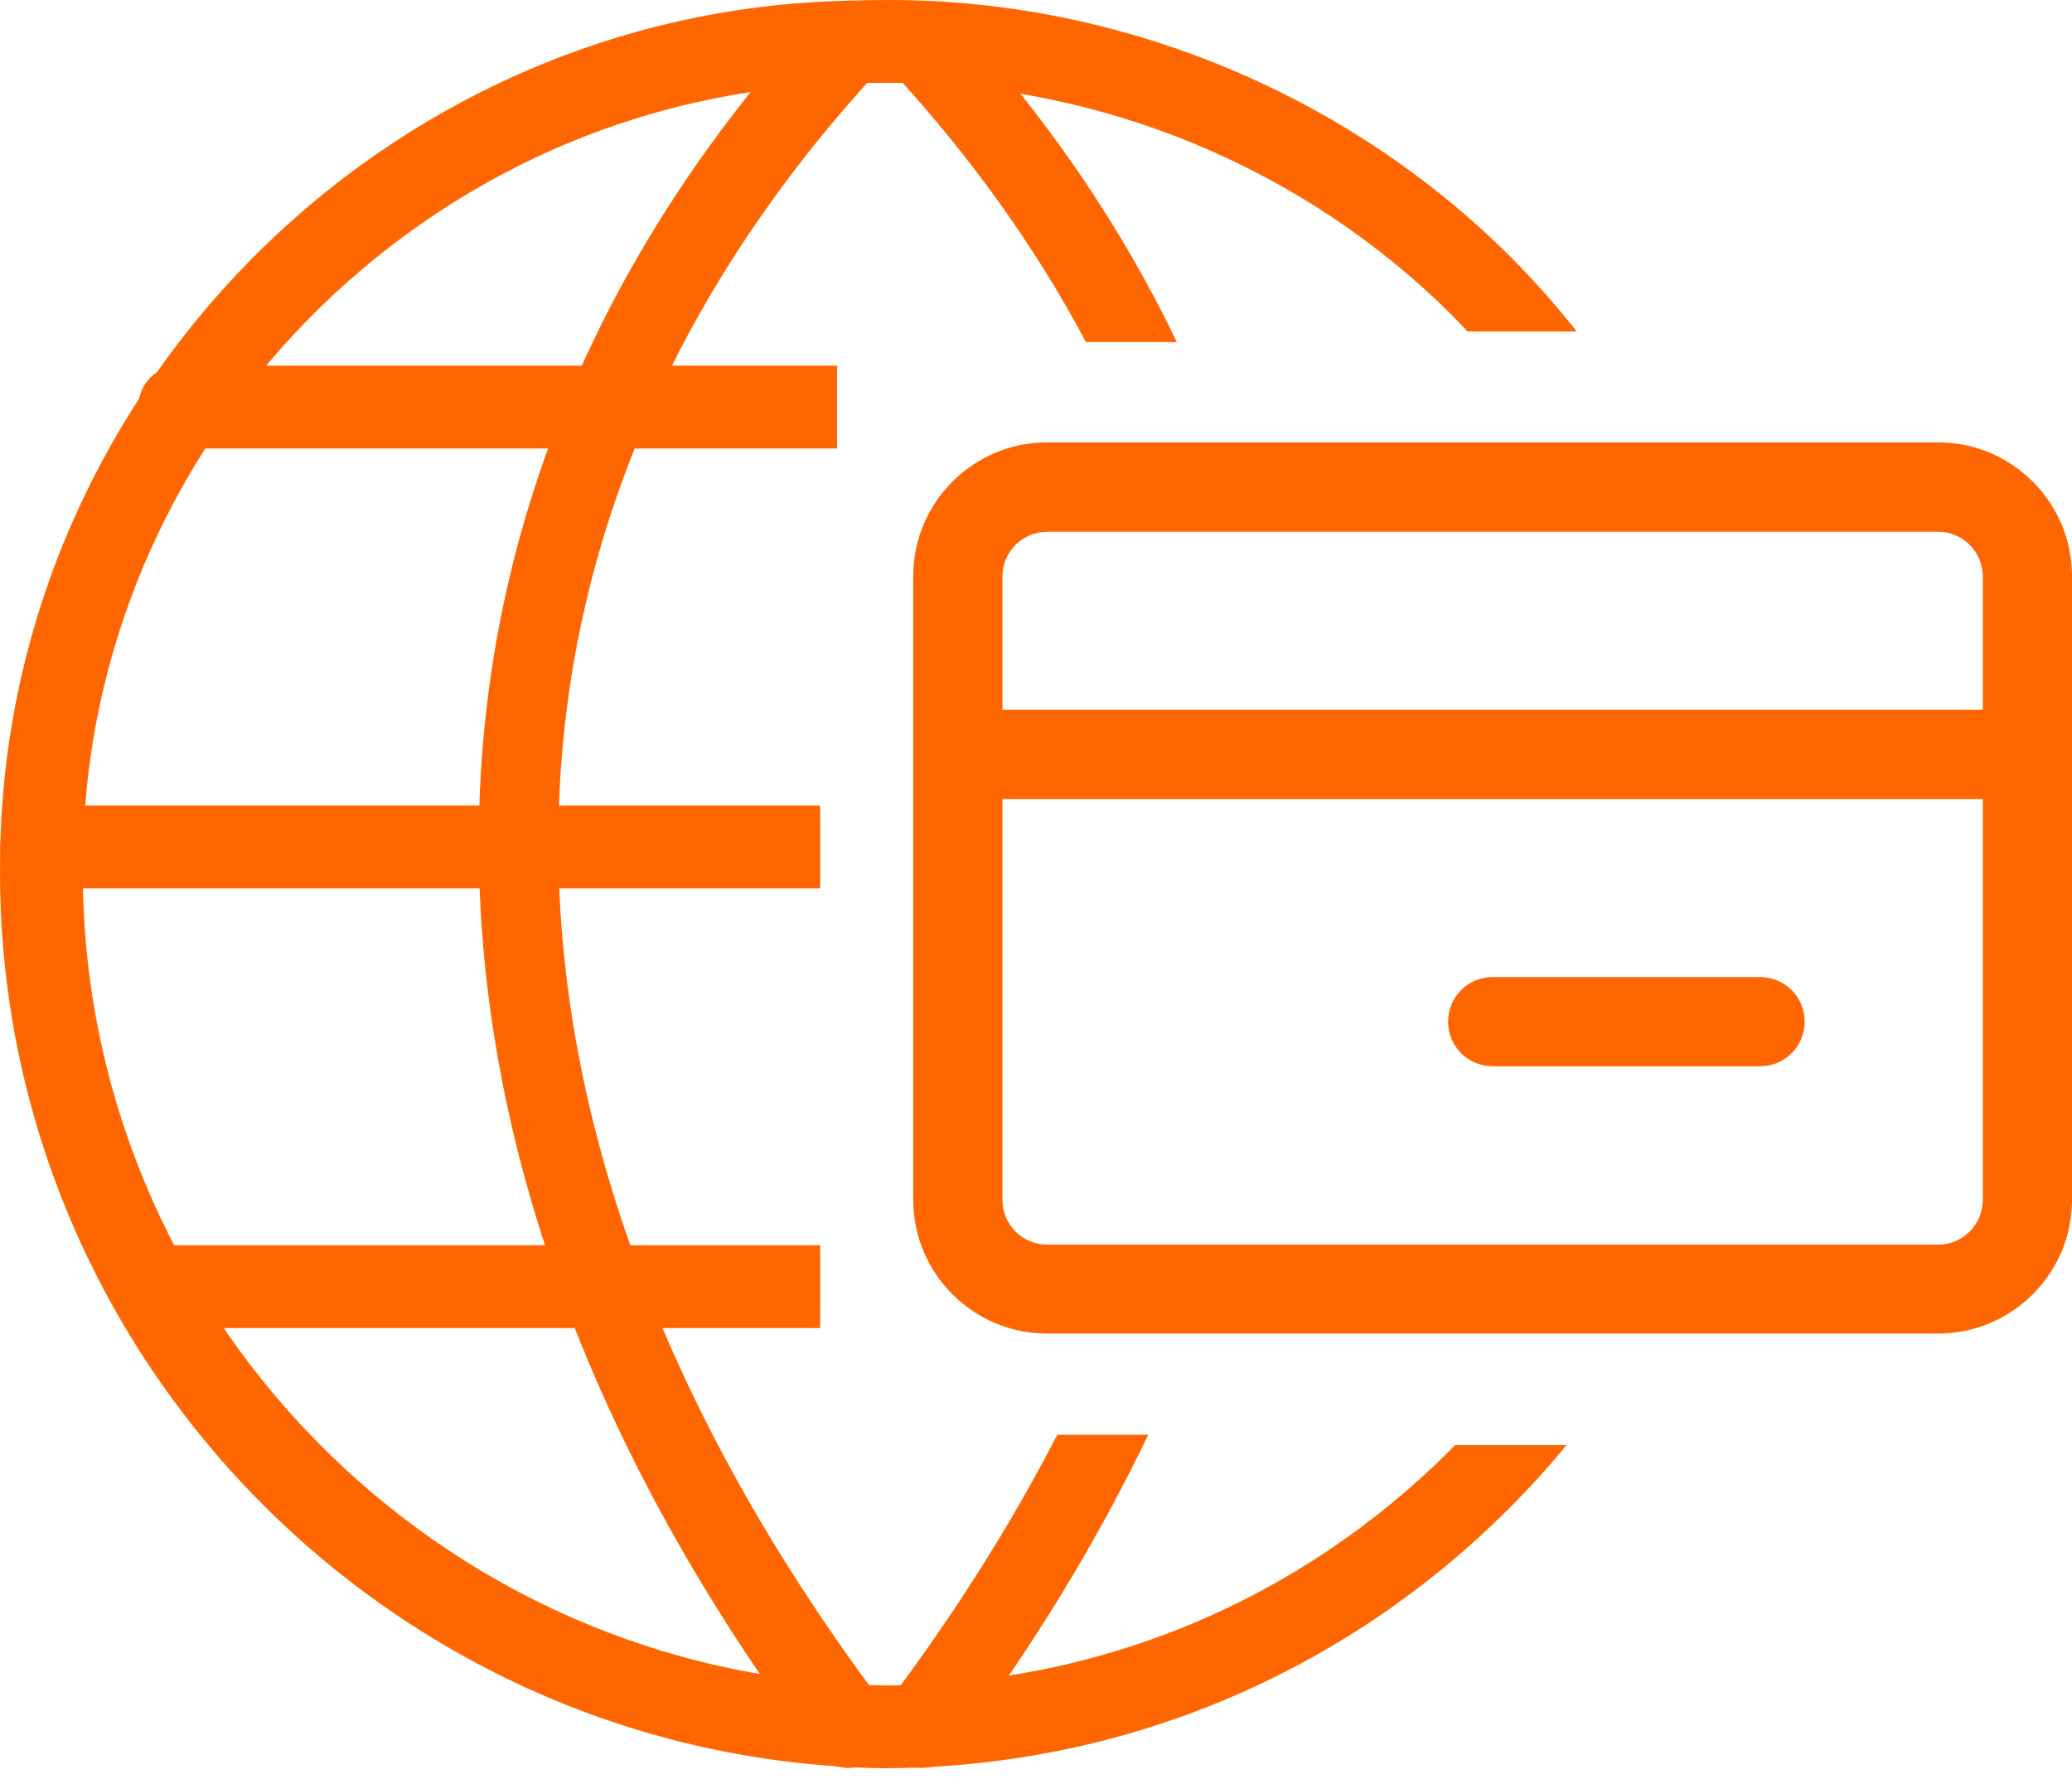
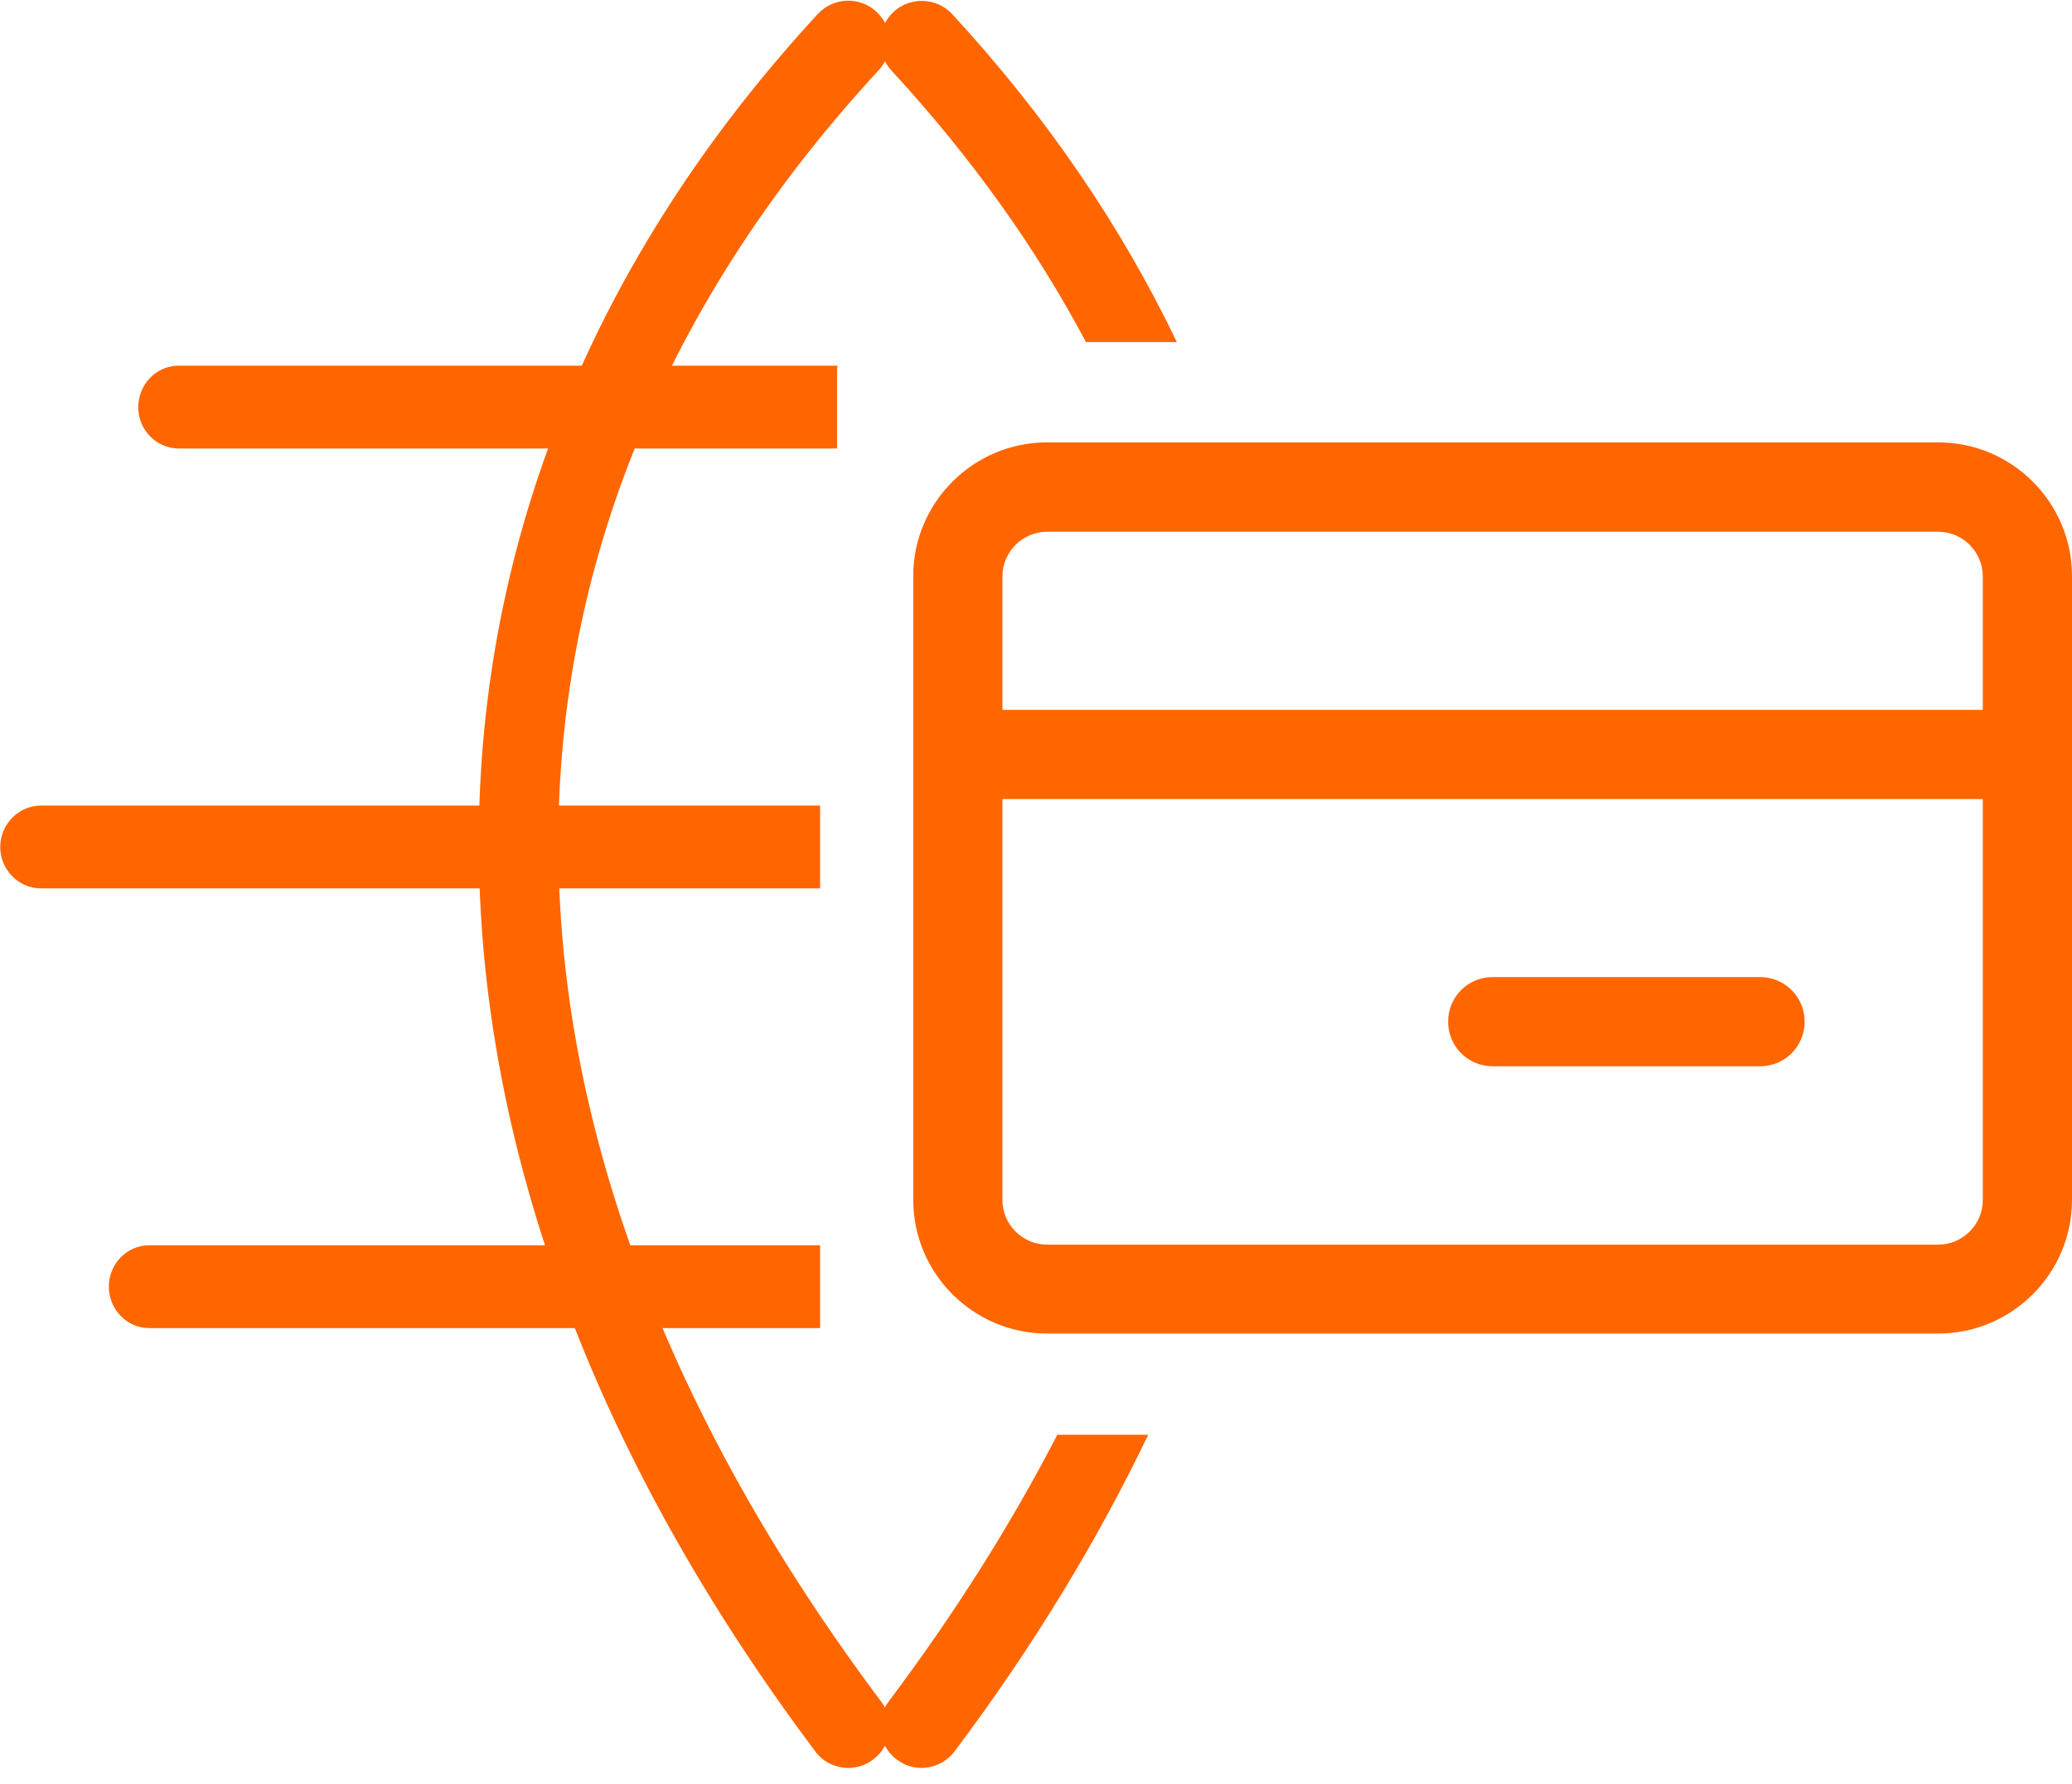
<svg xmlns="http://www.w3.org/2000/svg" width="36" height="31" viewBox="0 0 36 31" fill="none">
  <path d="M35.225 13.886H16.646C16.216 13.886 15.871 13.541 15.871 13.111C15.871 12.681 16.216 12.336 16.646 12.336H35.225C35.655 12.336 35.999 12.681 35.999 13.111C35.999 13.541 35.655 13.886 35.225 13.886Z" fill="#FF6600" />
  <path d="M30.58 18.53H25.935C25.505 18.53 25.16 18.185 25.16 17.755C25.16 17.325 25.505 16.98 25.935 16.98H30.58C31.01 16.98 31.355 17.325 31.355 17.755C31.355 18.185 31.01 18.53 30.58 18.53Z" fill="#FF6600" />
  <path d="M33.675 23.175H18.192C16.91 23.175 15.867 22.132 15.867 20.851V10.012C15.867 8.731 16.91 7.688 18.192 7.688H33.675C34.957 7.688 36 8.731 36 10.012V20.851C36 22.132 34.957 23.175 33.675 23.175ZM18.192 9.241C17.766 9.241 17.417 9.591 17.417 10.016V20.855C17.417 21.281 17.766 21.63 18.192 21.63H33.675C34.101 21.63 34.45 21.281 34.45 20.855V10.016C34.45 9.591 34.101 9.241 33.675 9.241H18.192Z" fill="#FF6600" />
  <path d="M14.738 30.724C14.521 30.724 14.304 30.626 14.164 30.435C6.352 20.021 6.373 8.735 14.21 0.242C14.479 -0.047 14.934 -0.069 15.228 0.204C15.517 0.472 15.539 0.928 15.266 1.221C7.829 9.28 7.846 19.613 15.313 29.575C15.552 29.894 15.488 30.345 15.168 30.579C15.041 30.677 14.887 30.724 14.738 30.724Z" fill="#FF6600" />
  <path d="M18.863 5.945H20.447C19.489 3.944 18.191 2.032 16.543 0.244C16.275 -0.045 15.815 -0.062 15.526 0.206C15.236 0.474 15.219 0.93 15.487 1.224C16.871 2.726 17.999 4.306 18.868 5.945H18.863Z" fill="#FF6600" />
  <path d="M18.37 24.934C17.57 26.483 16.595 28.033 15.437 29.574C15.199 29.889 15.262 30.34 15.582 30.579C15.71 30.677 15.863 30.724 16.012 30.724C16.229 30.724 16.446 30.621 16.587 30.434C17.949 28.62 19.064 26.781 19.95 24.934H18.37Z" fill="#FF6600" />
  <path d="M14.544 6.428C14.544 6.402 14.548 6.381 14.553 6.355H3.105C2.717 6.355 2.402 6.679 2.402 7.075C2.402 7.471 2.717 7.794 3.105 7.794H14.544V6.428Z" fill="#FF6600" />
  <path d="M14.249 14H0.711C0.323 14 0.004 14.324 0.004 14.72C0.004 15.115 0.323 15.439 0.711 15.439H14.249V14Z" fill="#FF6600" />
-   <path d="M14.249 21.641H2.589C2.206 21.641 1.891 21.964 1.891 22.36C1.891 22.756 2.206 23.08 2.589 23.08H14.249V21.641Z" fill="#FF6600" />
-   <path d="M27.217 25.114H25.28C25.255 25.139 25.233 25.165 25.208 25.19C22.568 27.834 19.06 29.29 15.339 29.29C7.617 29.162 1.38 22.772 1.439 15.041C1.444 7.706 7.417 1.609 14.769 1.452C14.995 1.439 15.225 1.439 15.454 1.439H15.45C19.086 1.435 22.645 2.903 25.221 5.471C25.314 5.564 25.404 5.662 25.497 5.76H27.396C27.034 5.305 26.651 4.87 26.238 4.457C23.394 1.622 19.465 0 15.454 0C15.203 0 14.952 0.004 14.722 0.013C6.612 0.187 0.009 6.927 0.001 15.037C-0.068 23.547 6.804 30.588 15.331 30.729C19.448 30.729 23.318 29.12 26.225 26.208C26.574 25.859 26.907 25.492 27.217 25.114Z" fill="#FF6600" />
+   <path d="M14.249 21.641H2.589C2.206 21.641 1.891 21.964 1.891 22.36C1.891 22.756 2.206 23.08 2.589 23.08H14.249Z" fill="#FF6600" />
</svg>